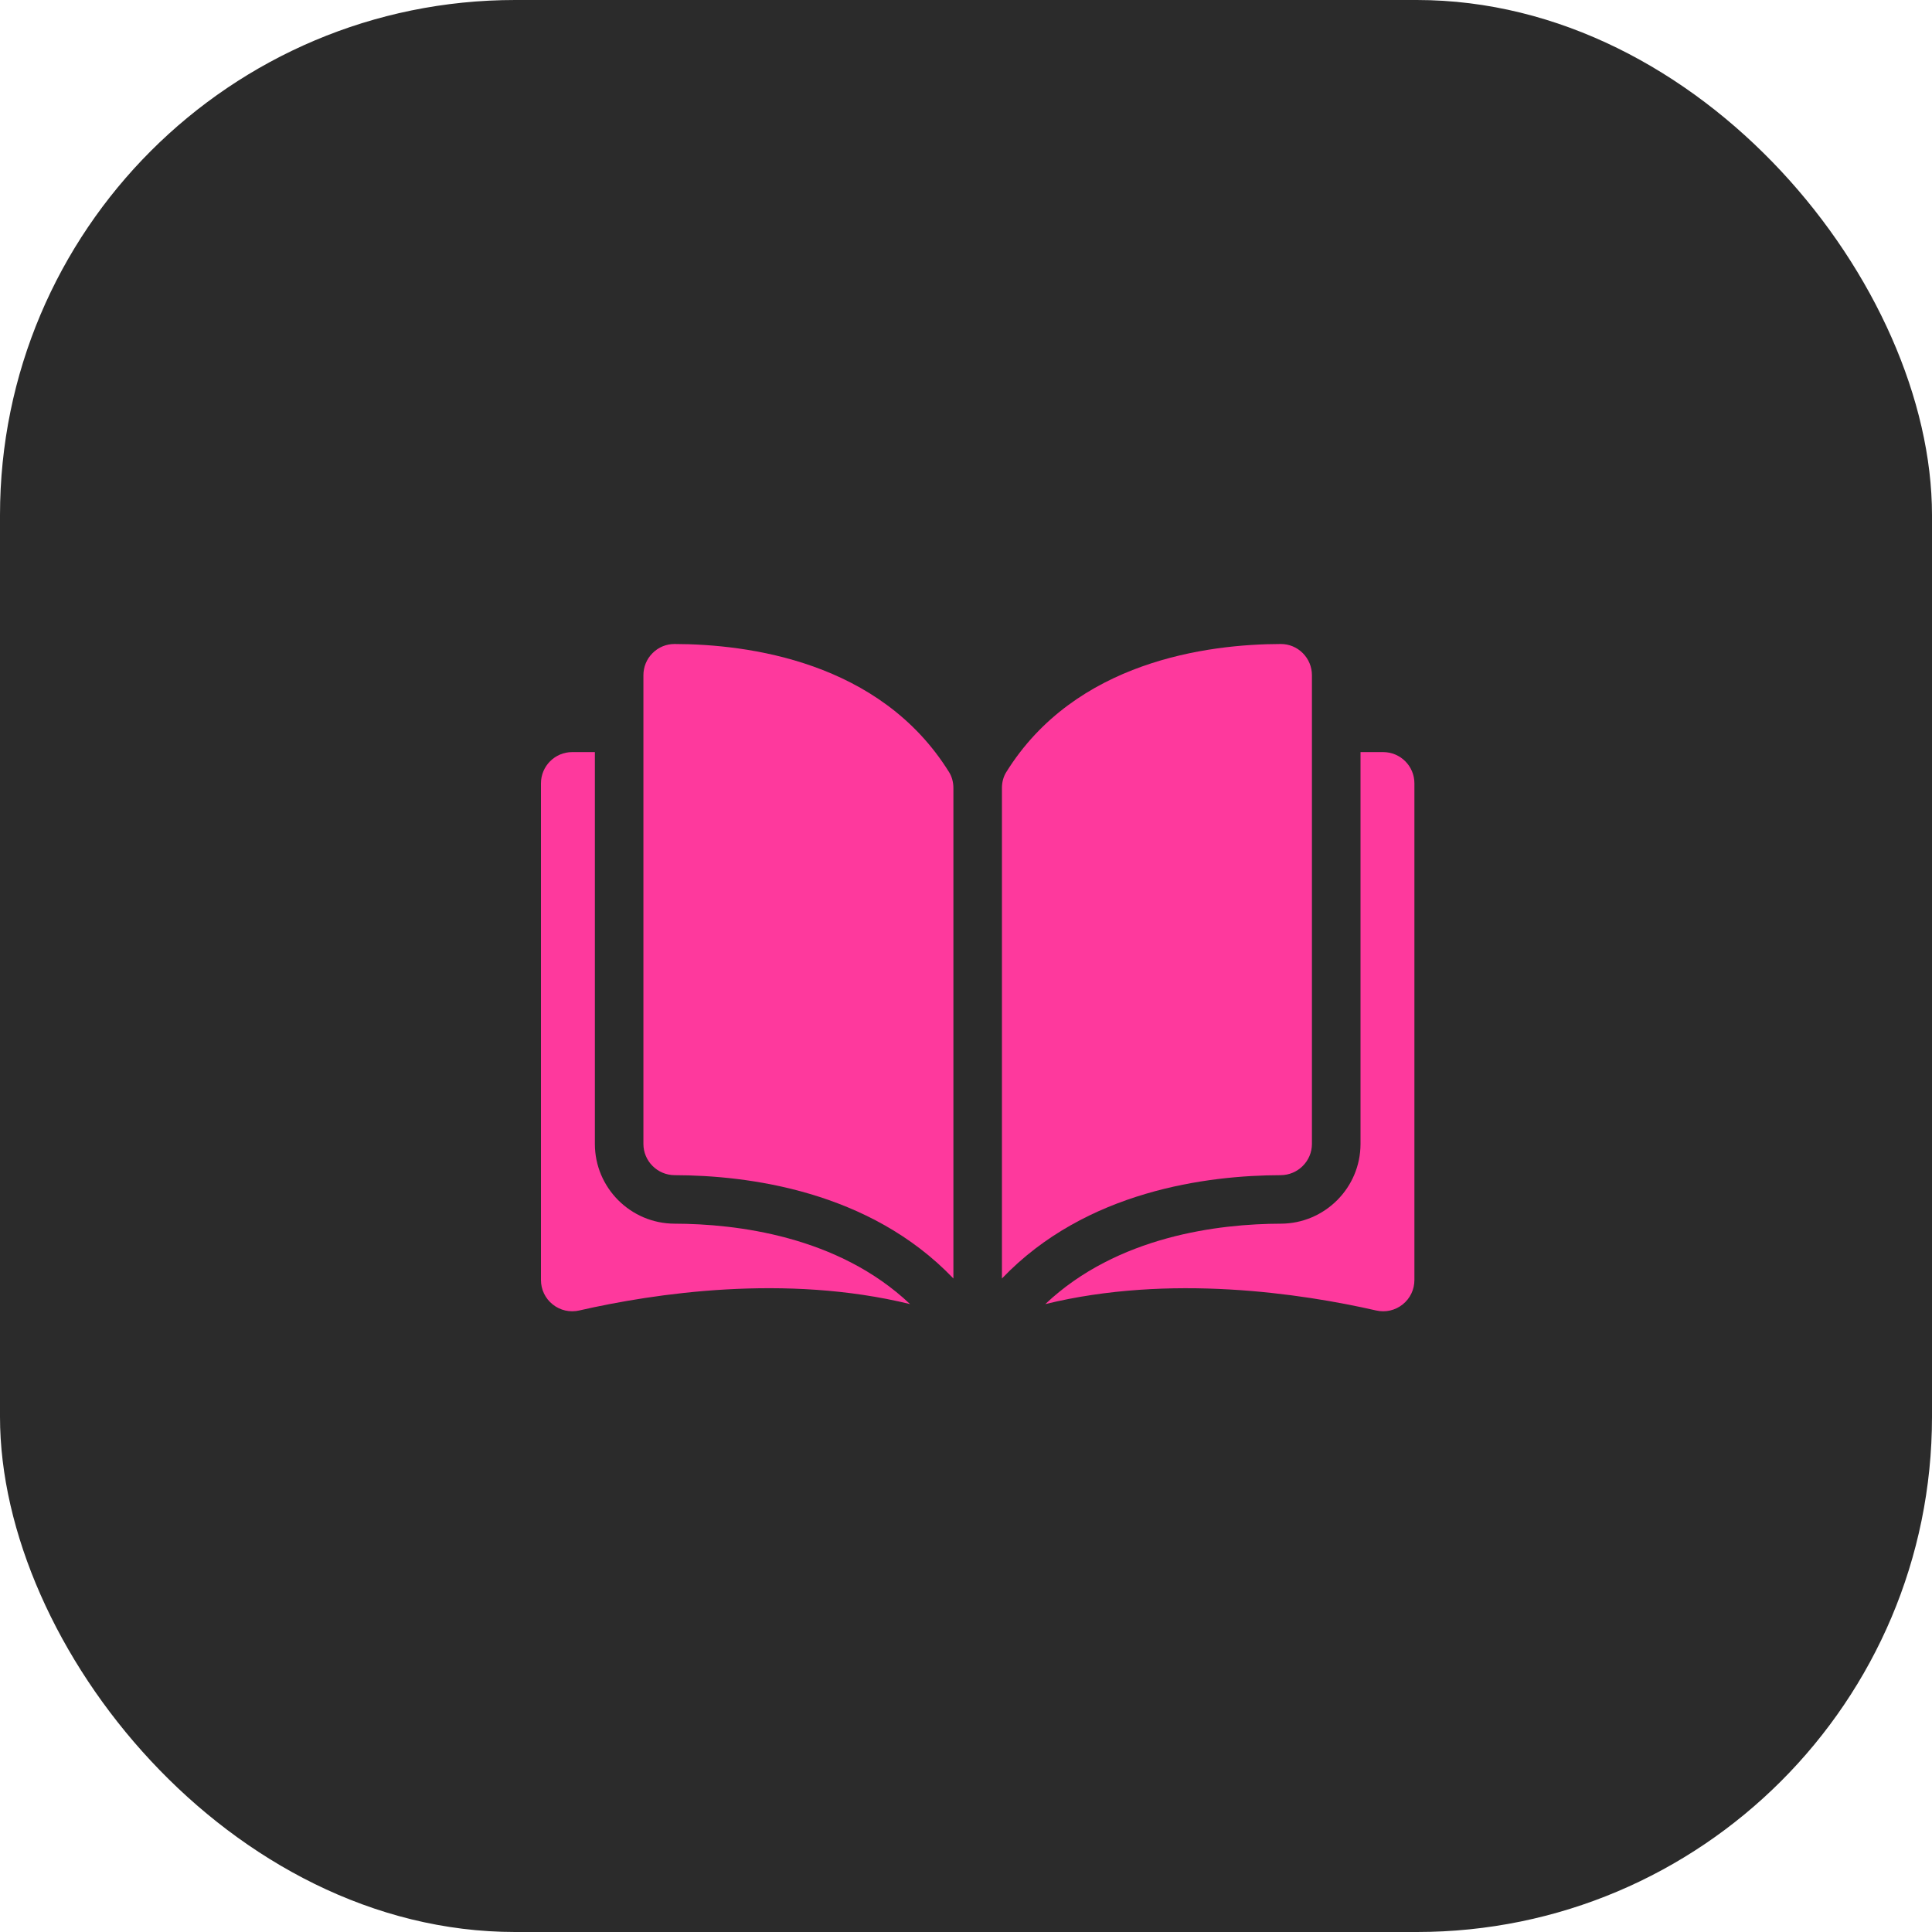
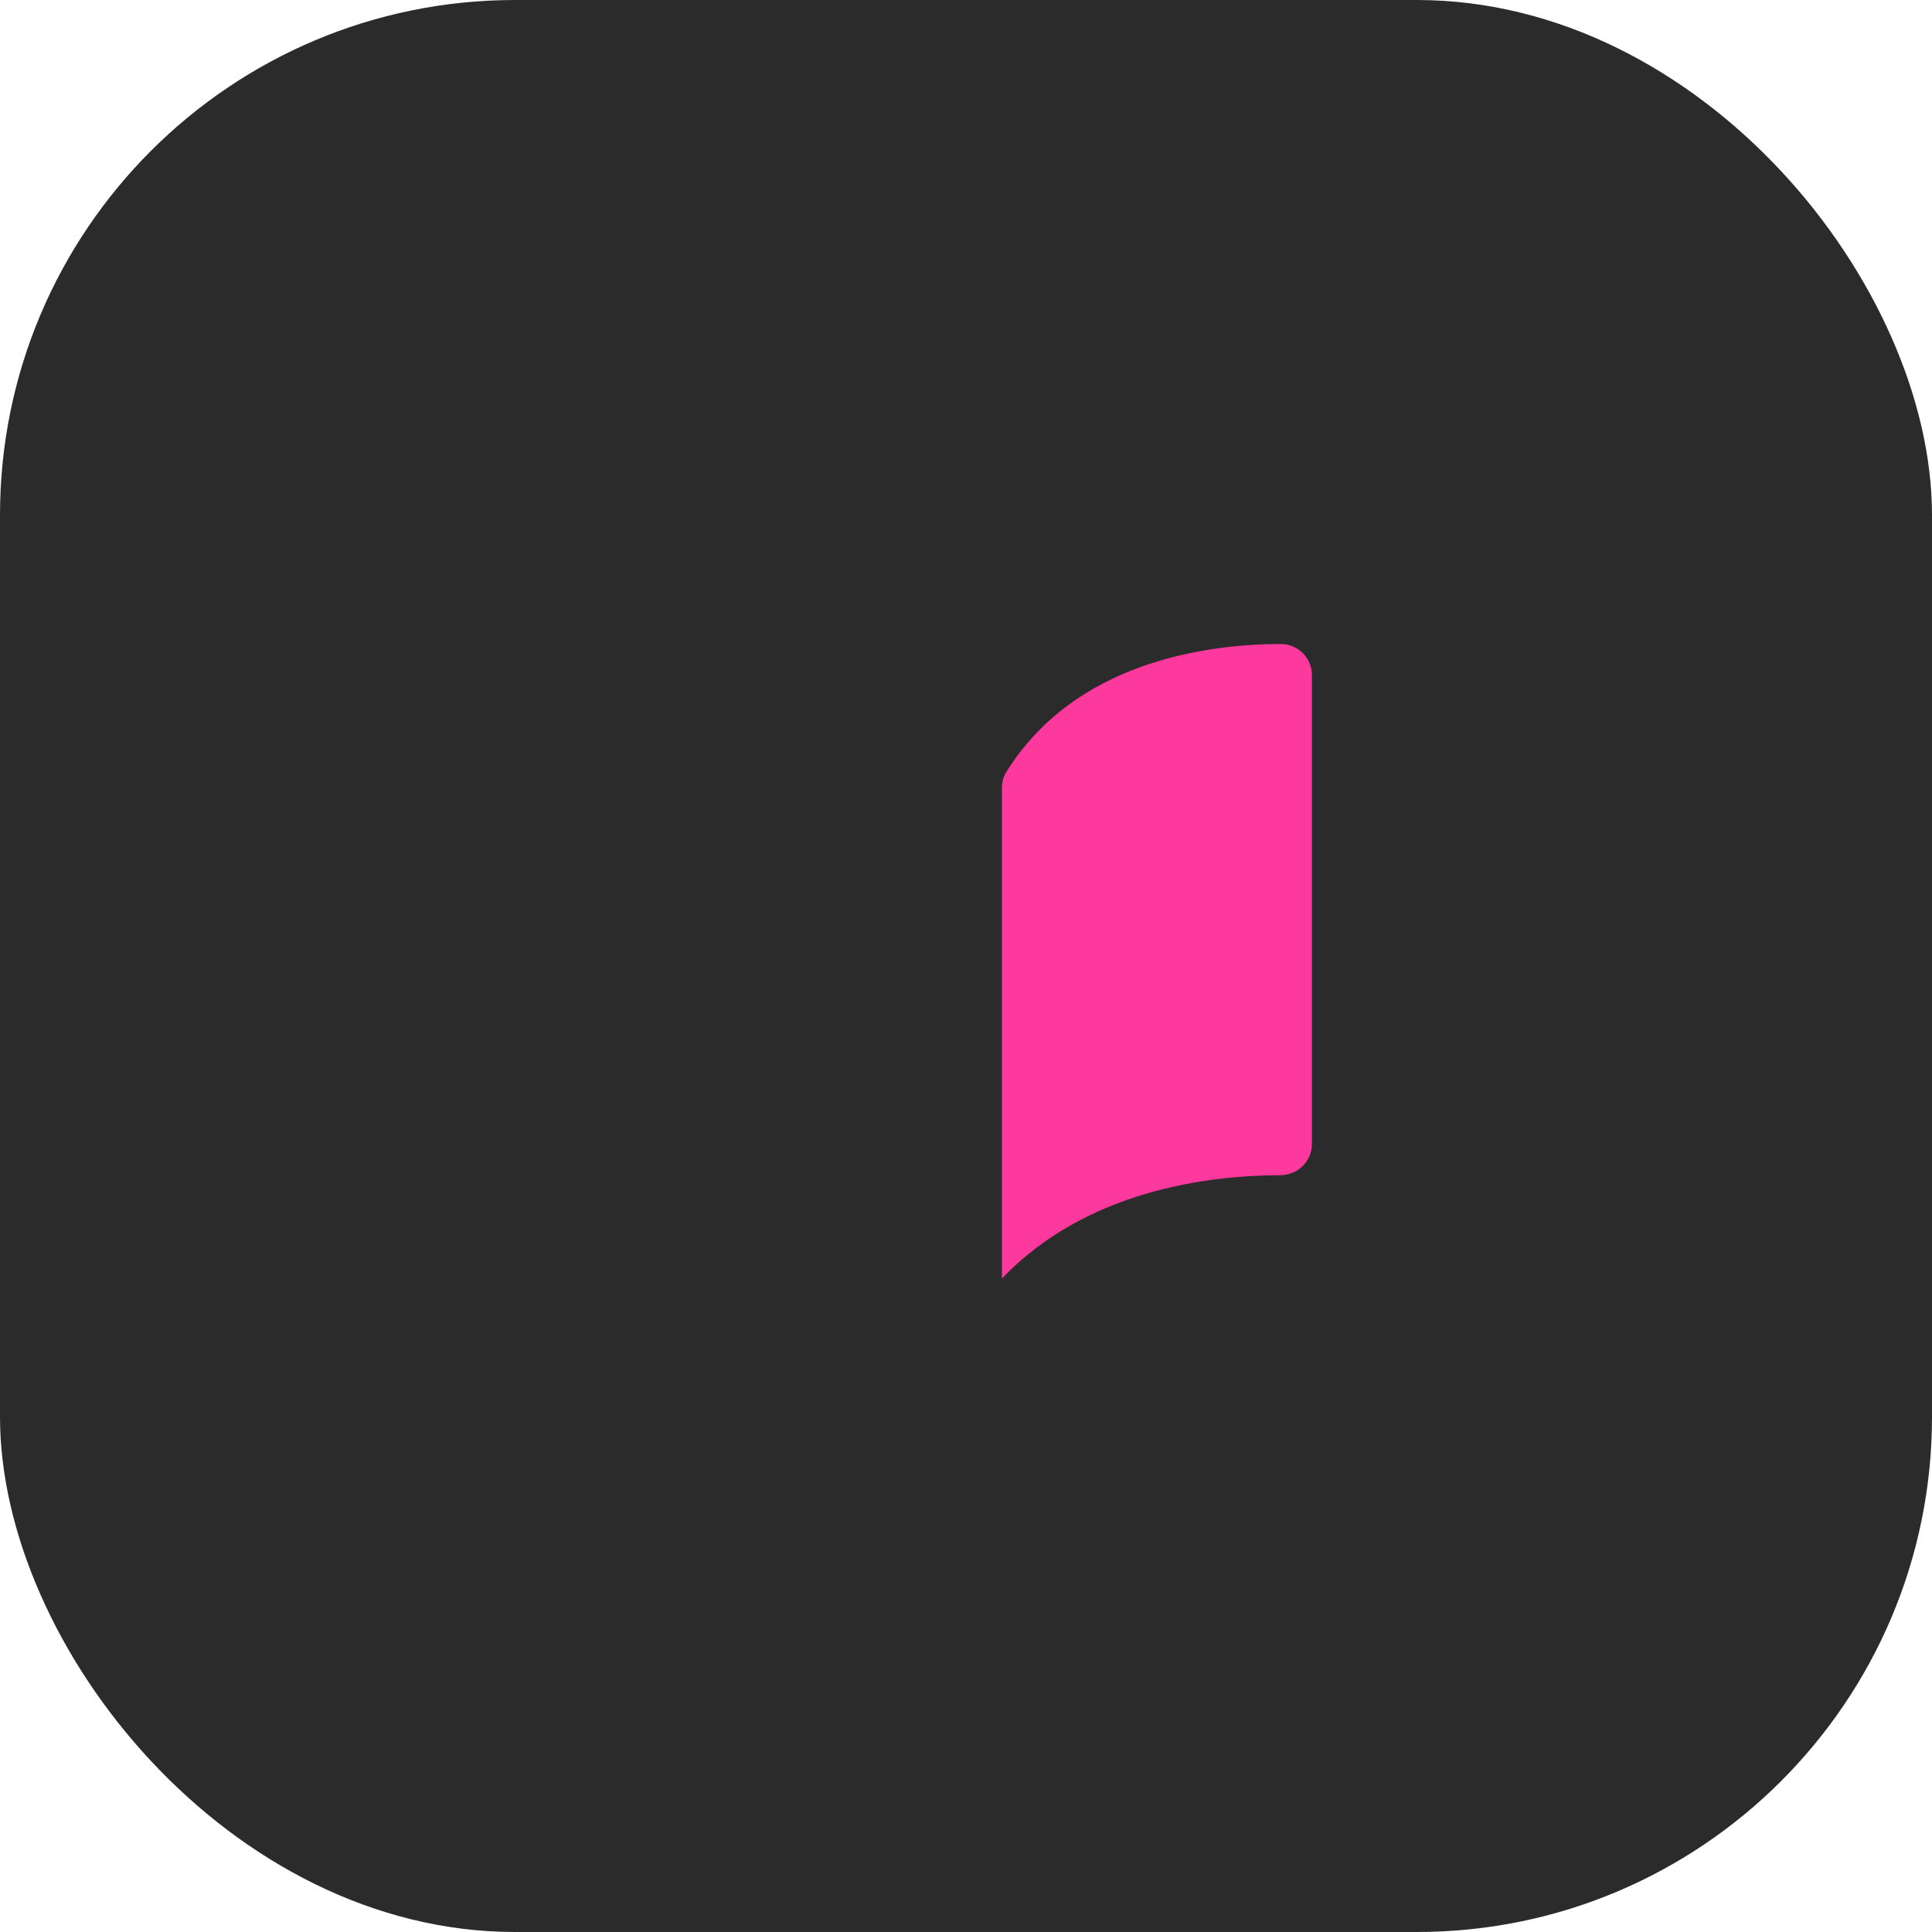
<svg xmlns="http://www.w3.org/2000/svg" width="75" height="75" viewBox="0 0 75 75" fill="none">
  <rect y="-0" width="75" height="75" rx="20" fill="#2B2B2B" />
  <g filter="url(#filter0_i_2027_690)">
-     <path d="M26.187 25C26.186 25 26.185 25 26.184 25C25.863 25 25.561 25.125 25.334 25.352C25.103 25.582 24.977 25.887 24.977 26.213V44.407C24.977 45.074 25.521 45.618 26.191 45.62C29.015 45.626 33.747 46.215 37.011 49.631V30.591C37.011 30.365 36.953 30.152 36.844 29.976C34.165 25.662 29.017 25.006 26.187 25Z" fill="#FE399D" />
    <path d="M50.929 44.407V26.213C50.929 25.887 50.802 25.582 50.572 25.352C50.344 25.125 50.042 25 49.722 25C49.721 25 49.72 25 49.719 25C46.889 25.006 41.74 25.662 39.061 29.977C38.952 30.152 38.895 30.365 38.895 30.591V49.631C42.159 46.215 46.89 45.626 49.714 45.62C50.384 45.618 50.929 45.074 50.929 44.407Z" fill="#FE399D" />
-     <path d="M53.694 29.196H52.815V44.407C52.815 46.11 51.427 47.499 49.721 47.503C47.325 47.509 43.376 47.977 40.578 50.625C45.416 49.441 50.516 50.211 53.423 50.873C53.786 50.956 54.161 50.87 54.452 50.638C54.741 50.407 54.907 50.062 54.907 49.691V30.409C54.908 29.74 54.363 29.196 53.694 29.196Z" fill="#FE399D" />
-     <path d="M23.093 44.407V29.196H22.213C21.544 29.196 21 29.74 21 30.409V49.69C21 50.061 21.166 50.407 21.456 50.638C21.747 50.87 22.121 50.955 22.485 50.873C25.391 50.21 30.491 49.44 35.329 50.625C32.532 47.977 28.582 47.509 26.187 47.503C24.481 47.499 23.093 46.11 23.093 44.407Z" fill="#FE399D" />
  </g>
  <defs>
    <filter id="filter0_i_2027_690" x="21" y="25" width="33.907" height="25.904" filterUnits="userSpaceOnUse" color-interpolation-filters="sRGB">
      <feFlood flood-opacity="0" result="BackgroundImageFix" />
      <feBlend mode="normal" in="SourceGraphic" in2="BackgroundImageFix" result="shape" />
      <feColorMatrix in="SourceAlpha" type="matrix" values="0 0 0 0 0 0 0 0 0 0 0 0 0 0 0 0 0 0 127 0" result="hardAlpha" />
      <feOffset />
      <feGaussianBlur stdDeviation="1.75" />
      <feComposite in2="hardAlpha" operator="arithmetic" k2="-1" k3="1" />
      <feColorMatrix type="matrix" values="0 0 0 0 1 0 0 0 0 1 0 0 0 0 1 0 0 0 0.44 0" />
      <feBlend mode="normal" in2="shape" result="effect1_innerShadow_2027_690" />
    </filter>
  </defs>
</svg>